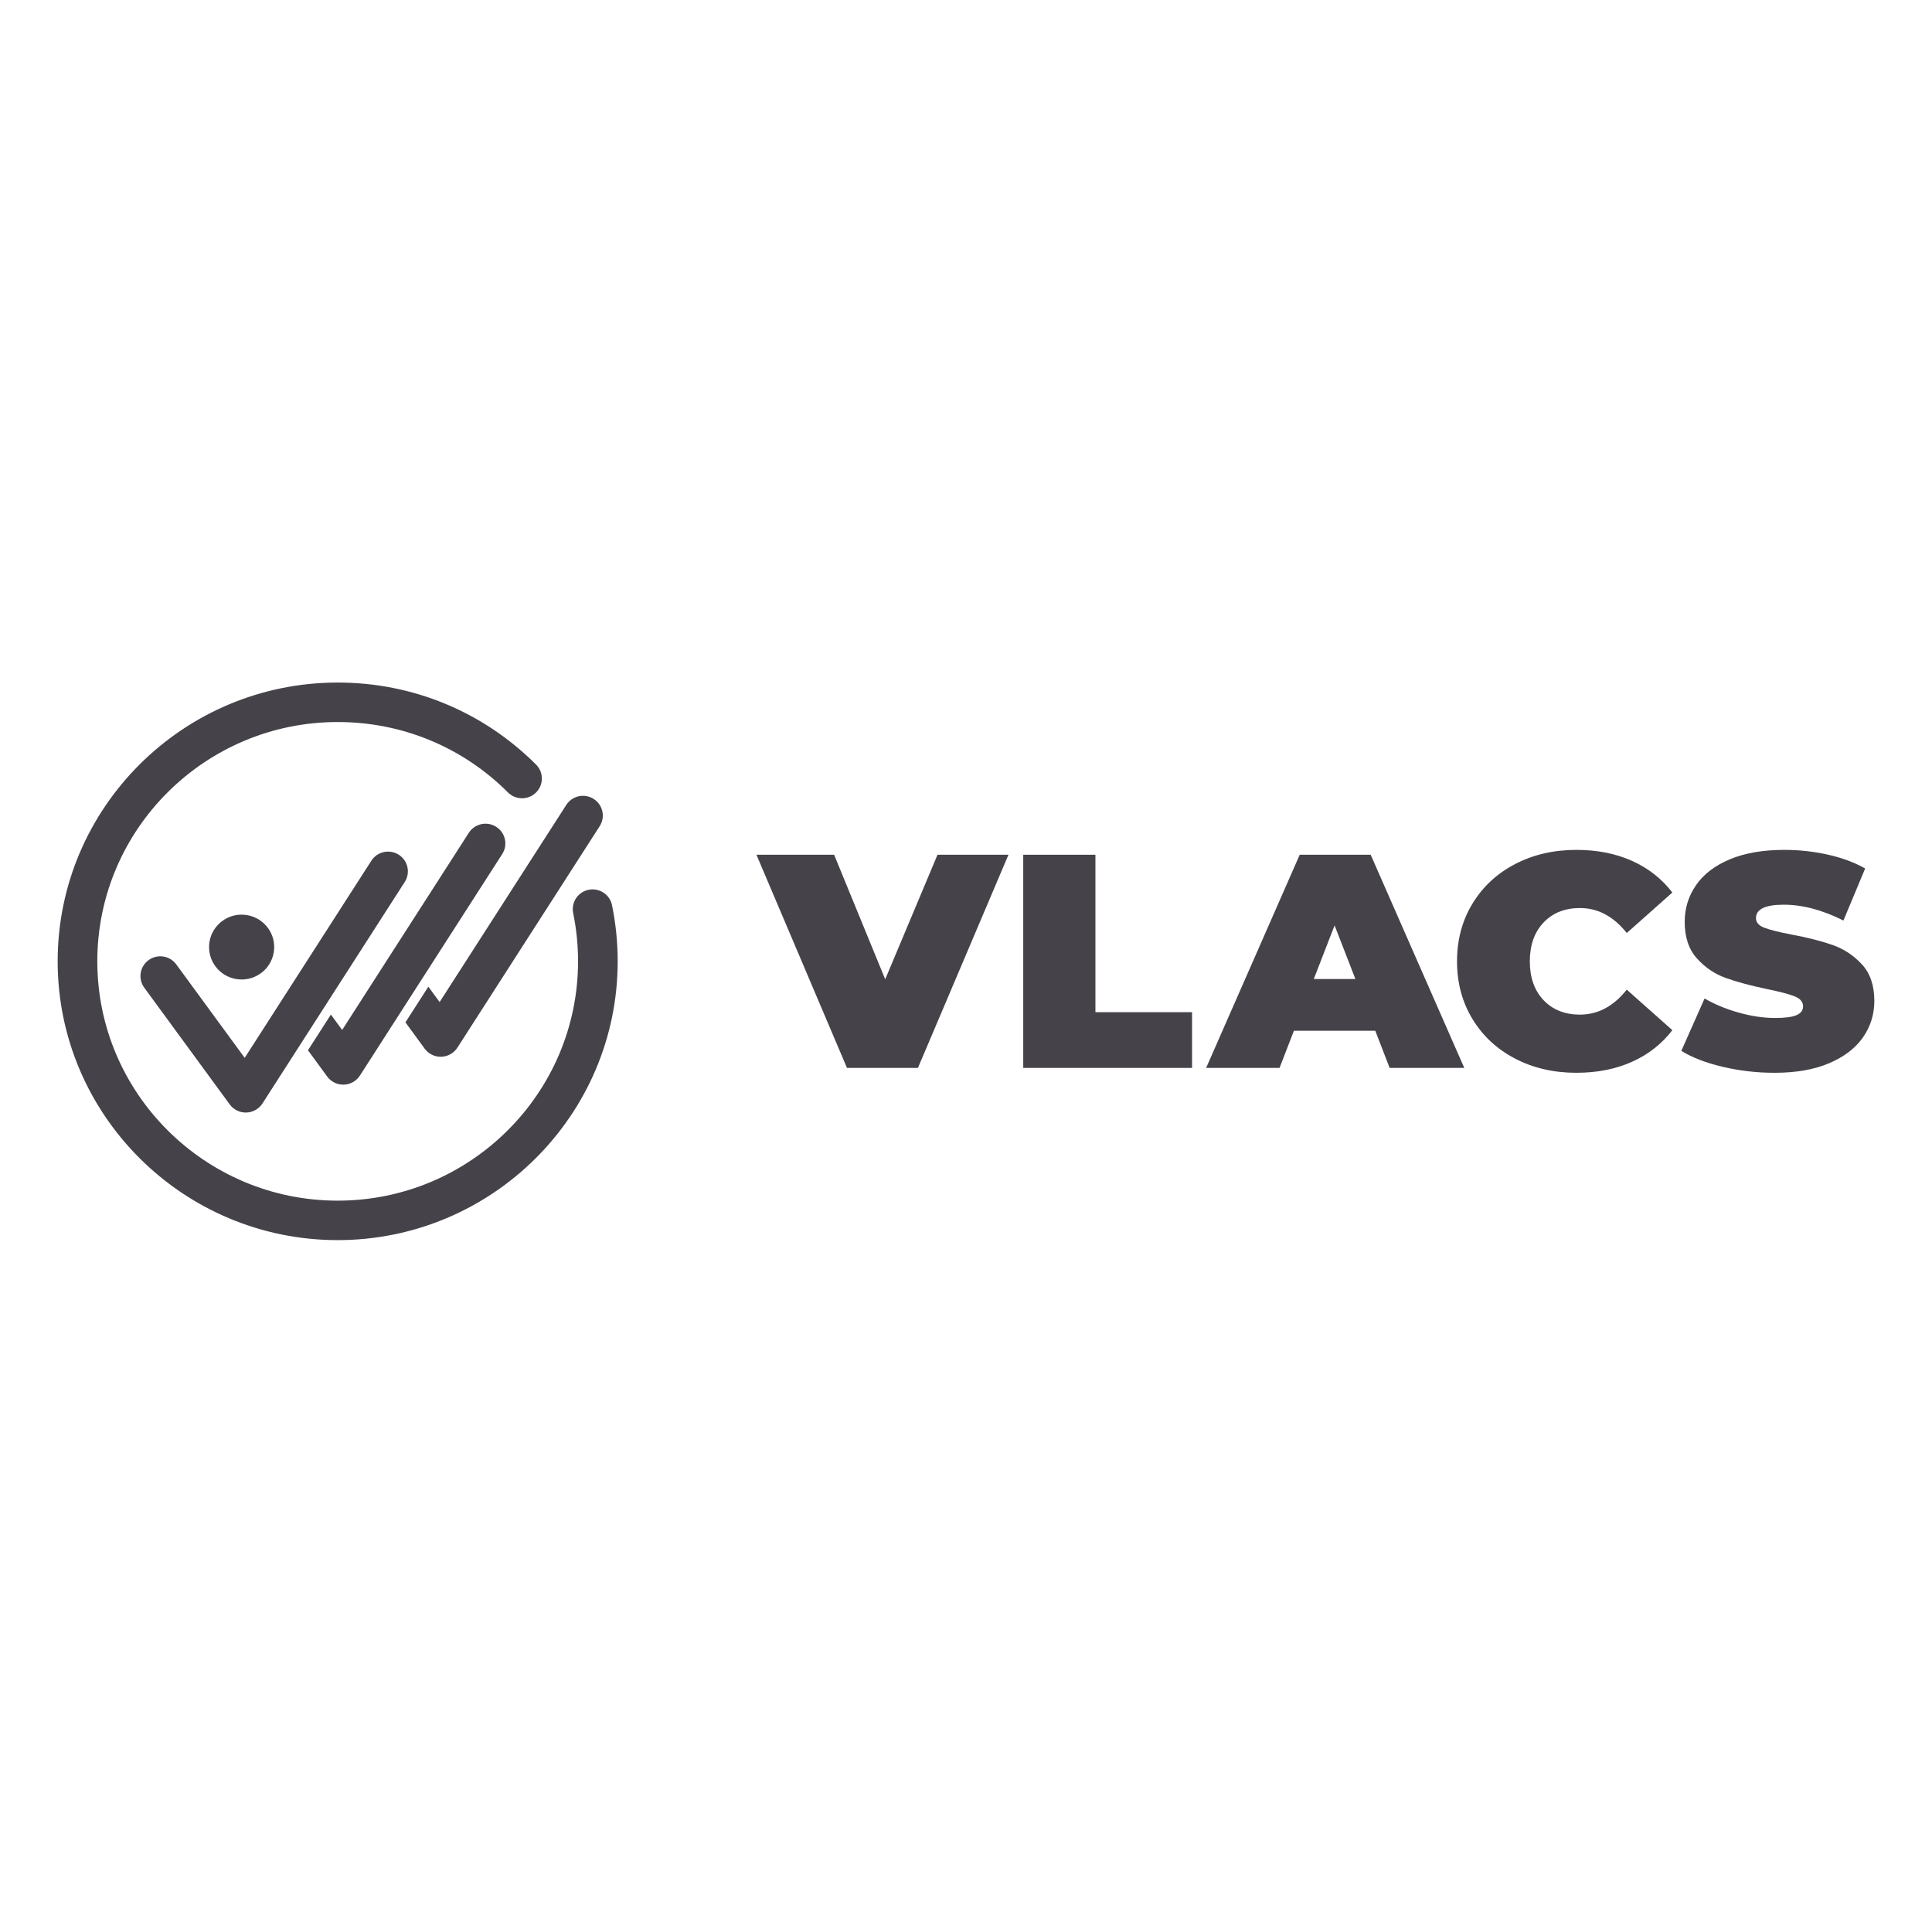
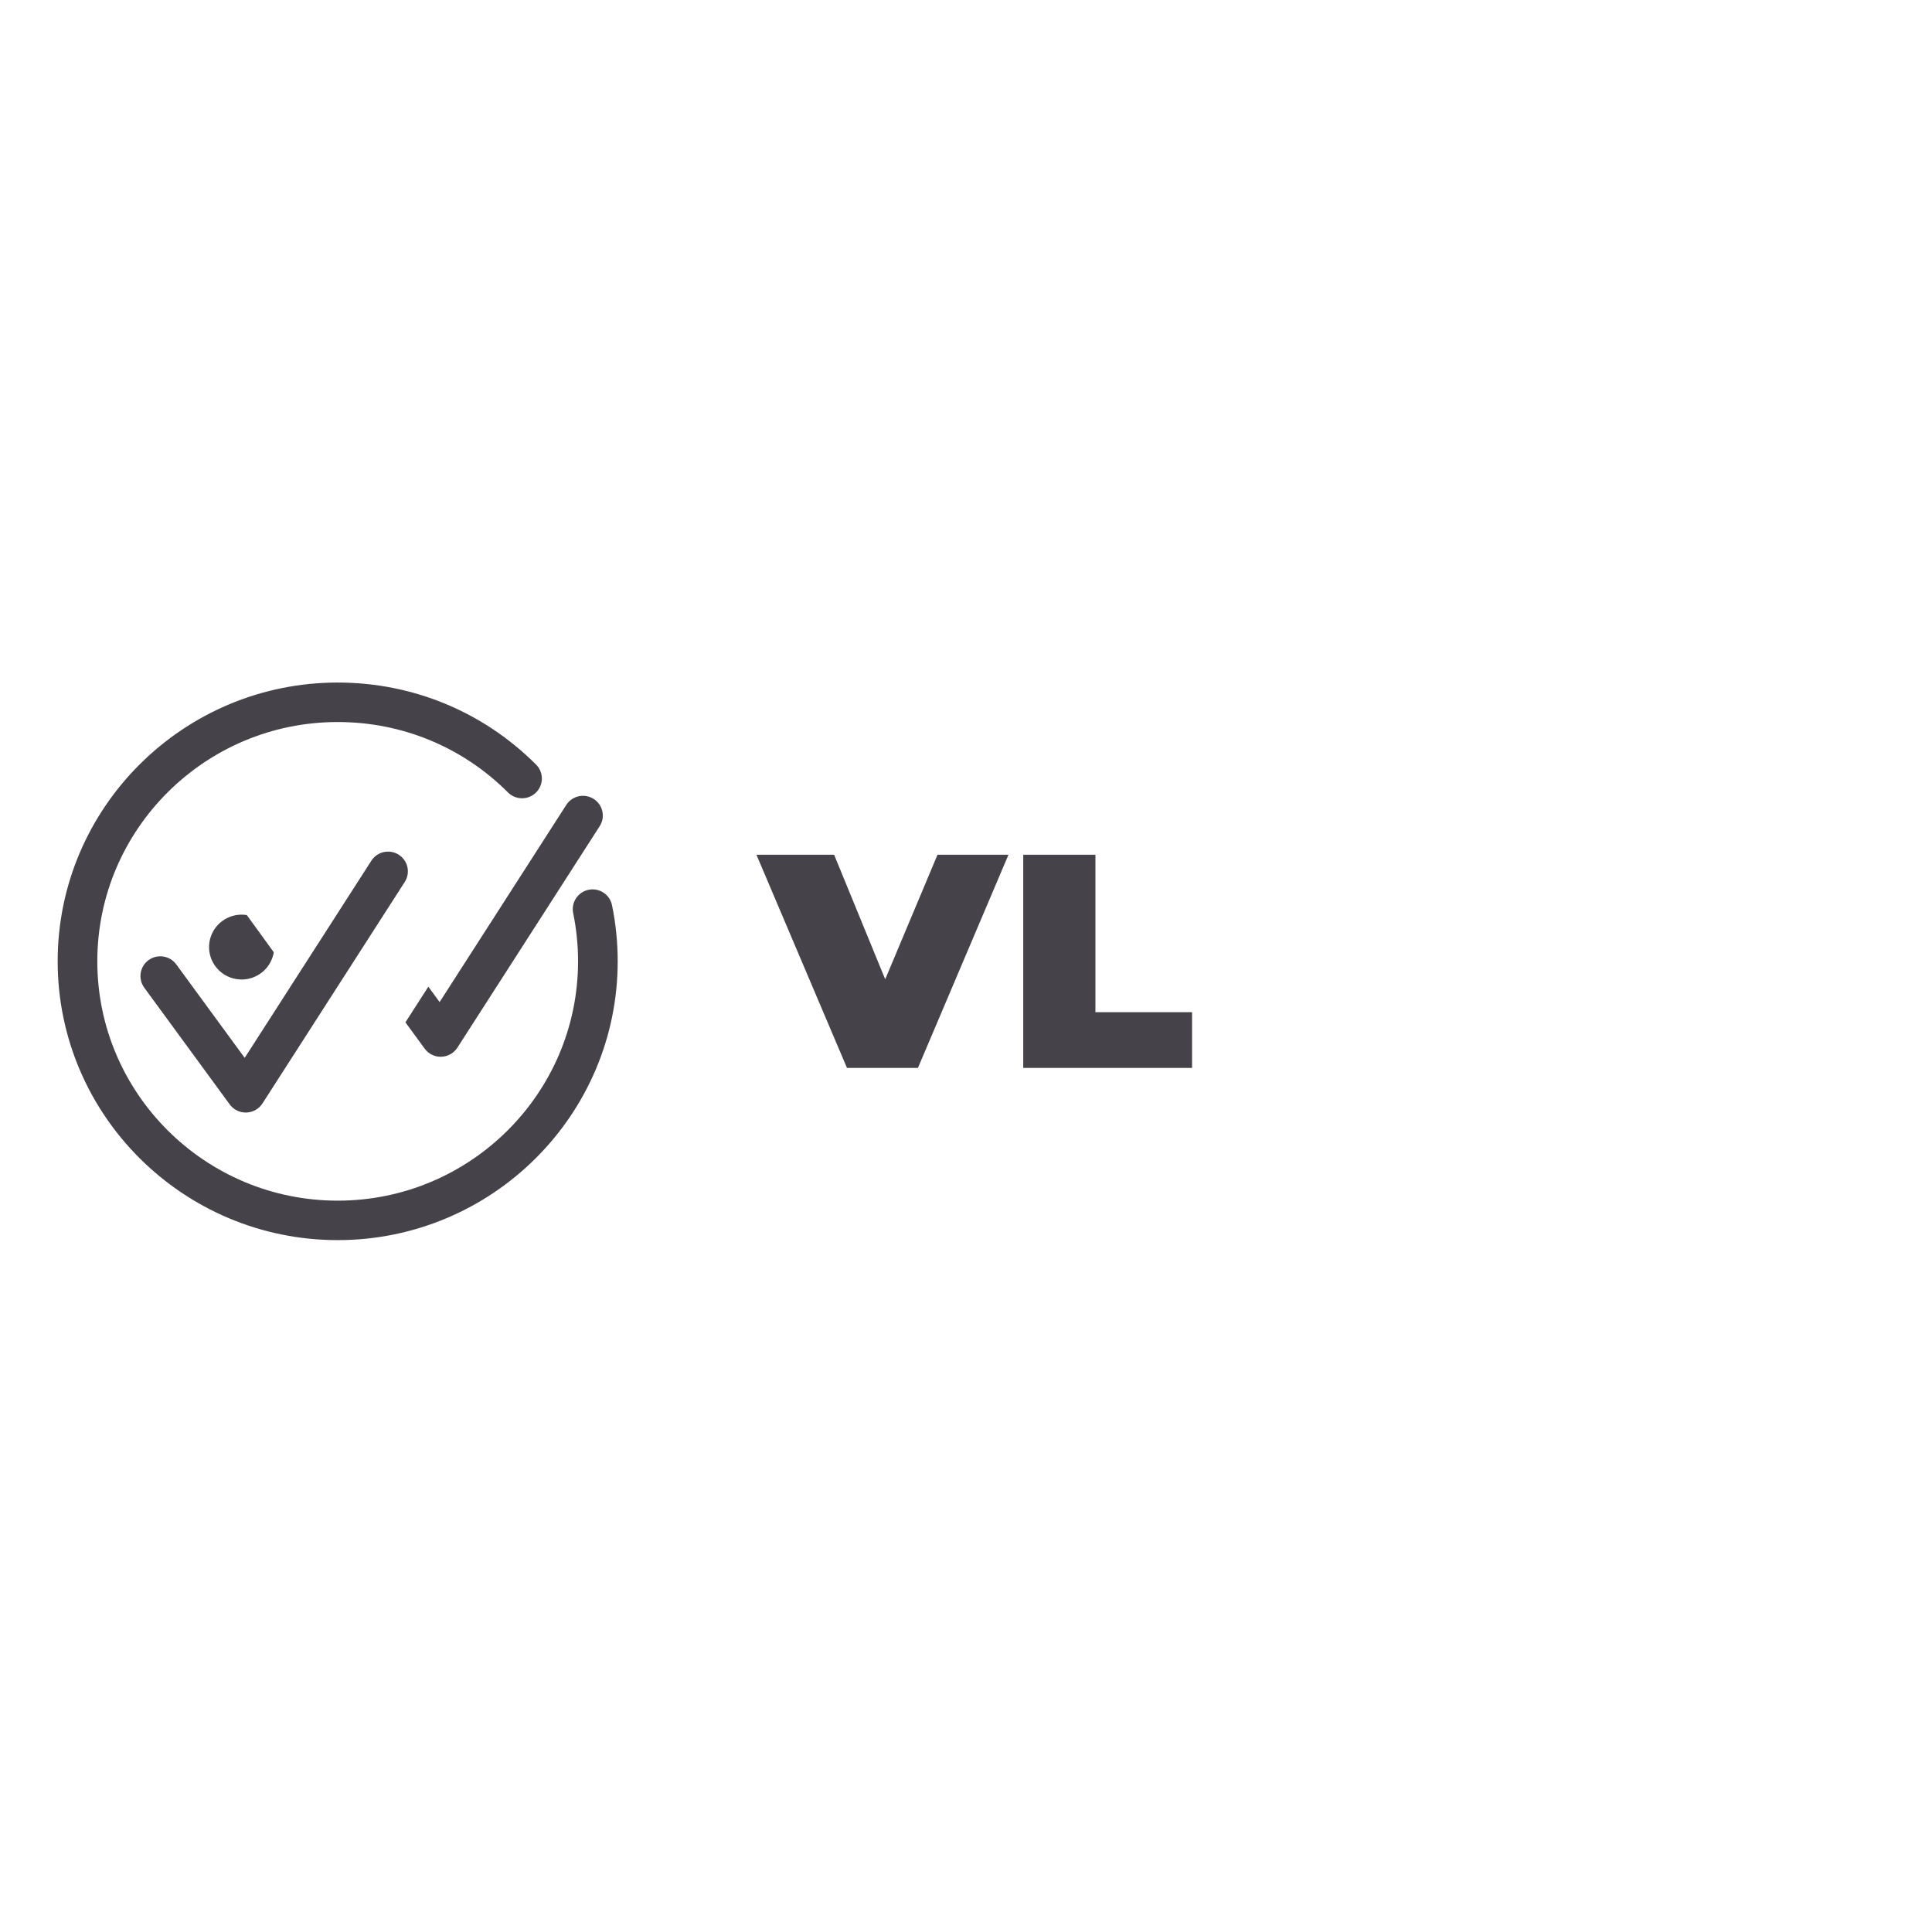
<svg xmlns="http://www.w3.org/2000/svg" width="201" height="200" viewBox="0 0 201 200" fill="none">
  <g clip-path="url(#clip0_63_963)">
    <path fill-rule="evenodd" clip-rule="evenodd" d="M104.918 88.913L95.499 111.087H88.117L78.698 88.913H86.78L92.095 101.869L97.535 88.913H104.918Z" fill="#454249" />
    <path fill-rule="evenodd" clip-rule="evenodd" d="M106.455 88.913H113.965V105.29H124.019V111.087H106.455V88.913Z" fill="#454249" />
-     <path fill-rule="evenodd" clip-rule="evenodd" d="M143.08 107.223H134.615L133.12 111.087H125.483L135.219 88.913H142.602L152.339 111.087H144.575L143.08 107.223ZM141.011 101.838L138.847 96.262L136.684 101.838H141.011Z" fill="#454249" />
-     <path fill-rule="evenodd" clip-rule="evenodd" d="M157.631 110.121C155.743 109.139 154.263 107.768 153.192 106.004C152.12 104.24 151.585 102.239 151.585 100.001C151.585 97.762 152.12 95.761 153.192 93.997C154.263 92.235 155.743 90.862 157.631 89.88C159.518 88.897 161.64 88.407 163.995 88.407C166.159 88.407 168.089 88.787 169.786 89.548C171.484 90.308 172.883 91.405 173.986 92.842L169.245 97.054C167.866 95.322 166.243 94.457 164.377 94.457C162.807 94.457 161.544 94.958 160.59 95.961C159.636 96.965 159.158 98.31 159.158 100.001C159.158 101.69 159.636 103.037 160.59 104.04C161.544 105.043 162.807 105.544 164.377 105.544C166.243 105.544 167.866 104.679 169.245 102.946L173.986 107.16C172.883 108.596 171.484 109.694 169.786 110.453C168.089 111.213 166.159 111.593 163.995 111.593C161.64 111.593 159.518 111.104 157.631 110.121Z" fill="#454249" />
-     <path fill-rule="evenodd" clip-rule="evenodd" d="M179.233 110.976C177.483 110.563 176.045 110.01 174.921 109.313L177.339 103.865C178.401 104.478 179.588 104.969 180.904 105.338C182.218 105.707 183.482 105.893 184.69 105.893C185.73 105.893 186.473 105.792 186.919 105.592C187.363 105.391 187.586 105.09 187.586 104.688C187.586 104.224 187.294 103.875 186.71 103.643C186.127 103.411 185.168 103.157 183.832 102.884C182.114 102.524 180.681 102.139 179.535 101.727C178.39 101.315 177.393 100.639 176.544 99.699C175.695 98.76 175.271 97.488 175.271 95.882C175.271 94.488 175.664 93.221 176.448 92.082C177.232 90.941 178.406 90.043 179.964 89.388C181.525 88.735 183.418 88.406 185.645 88.406C187.172 88.406 188.673 88.571 190.147 88.898C191.622 89.225 192.92 89.706 194.046 90.34L191.786 95.756C189.601 94.658 187.533 94.109 185.581 94.109C183.651 94.109 182.686 94.574 182.686 95.502C182.686 95.946 182.972 96.279 183.545 96.501C184.117 96.722 185.061 96.96 186.377 97.212C188.073 97.53 189.506 97.894 190.673 98.306C191.839 98.717 192.853 99.389 193.711 100.317C194.571 101.246 195 102.513 195 104.117C195 105.513 194.607 106.775 193.822 107.904C193.038 109.033 191.865 109.931 190.307 110.596C188.748 111.261 186.854 111.594 184.627 111.594C182.781 111.594 180.982 111.389 179.233 110.976Z" fill="#454249" />
-     <path fill-rule="evenodd" clip-rule="evenodd" d="M28.483 99.056C28.184 100.895 26.445 102.144 24.597 101.847C22.75 101.551 21.495 99.818 21.793 97.979C22.092 96.14 23.831 94.891 25.679 95.188C27.526 95.485 28.782 97.217 28.483 99.056Z" fill="#454249" />
+     <path fill-rule="evenodd" clip-rule="evenodd" d="M28.483 99.056C28.184 100.895 26.445 102.144 24.597 101.847C22.75 101.551 21.495 99.818 21.793 97.979C22.092 96.14 23.831 94.891 25.679 95.188Z" fill="#454249" />
    <path fill-rule="evenodd" clip-rule="evenodd" d="M62.389 85.942L47.585 108.981C47.218 109.551 46.591 109.905 45.91 109.925C45.89 109.927 45.869 109.927 45.848 109.927C45.19 109.927 44.571 109.615 44.181 109.082L42.18 106.347L44.564 102.637L45.737 104.237L58.915 83.729C59.529 82.774 60.804 82.495 61.763 83.107C62.723 83.717 63.004 84.985 62.389 85.942Z" fill="#454249" />
-     <path fill-rule="evenodd" clip-rule="evenodd" d="M52.249 88.843L37.445 111.882C37.077 112.453 36.451 112.807 35.77 112.828H35.707C35.051 112.828 34.43 112.515 34.041 111.985L32.039 109.251L34.425 105.538L35.597 107.138L48.774 86.632C49.39 85.676 50.665 85.396 51.623 86.008C52.583 86.618 52.865 87.888 52.249 88.843Z" fill="#454249" />
    <path fill-rule="evenodd" clip-rule="evenodd" d="M25.568 115.73C24.91 115.73 24.29 115.417 23.901 114.886L15.008 102.74C14.338 101.824 14.54 100.539 15.46 99.872C16.381 99.204 17.671 99.405 18.341 100.322L25.457 110.041L38.636 89.533C39.249 88.579 40.524 88.299 41.484 88.91C42.443 89.52 42.723 90.791 42.109 91.745L27.306 114.784C26.938 115.356 26.312 115.708 25.631 115.729C25.61 115.729 25.589 115.73 25.568 115.73Z" fill="#454249" />
    <path fill-rule="evenodd" clip-rule="evenodd" d="M35.132 129C19.068 129 6 115.992 6 100C6 84.009 19.068 71 35.132 71C42.936 71 50.267 74.032 55.773 79.536C56.577 80.339 56.574 81.64 55.767 82.439C54.96 83.24 53.655 83.238 52.85 82.434C48.124 77.708 41.831 75.107 35.132 75.107C21.342 75.107 10.124 86.273 10.124 100C10.124 113.727 21.342 124.895 35.132 124.895C48.921 124.895 60.139 113.727 60.139 100C60.139 98.311 59.968 96.622 59.631 94.981C59.403 93.871 60.122 92.785 61.238 92.558C62.353 92.33 63.443 93.048 63.671 94.158C64.064 96.068 64.263 98.034 64.263 100C64.263 115.992 51.195 129 35.132 129Z" fill="#454249" />
  </g>
  <defs>
    <clipPath id="clip0_63_963">
      <rect width="189" height="58" fill="white" transform="translate(6 71)" />
    </clipPath>
  </defs>
</svg>